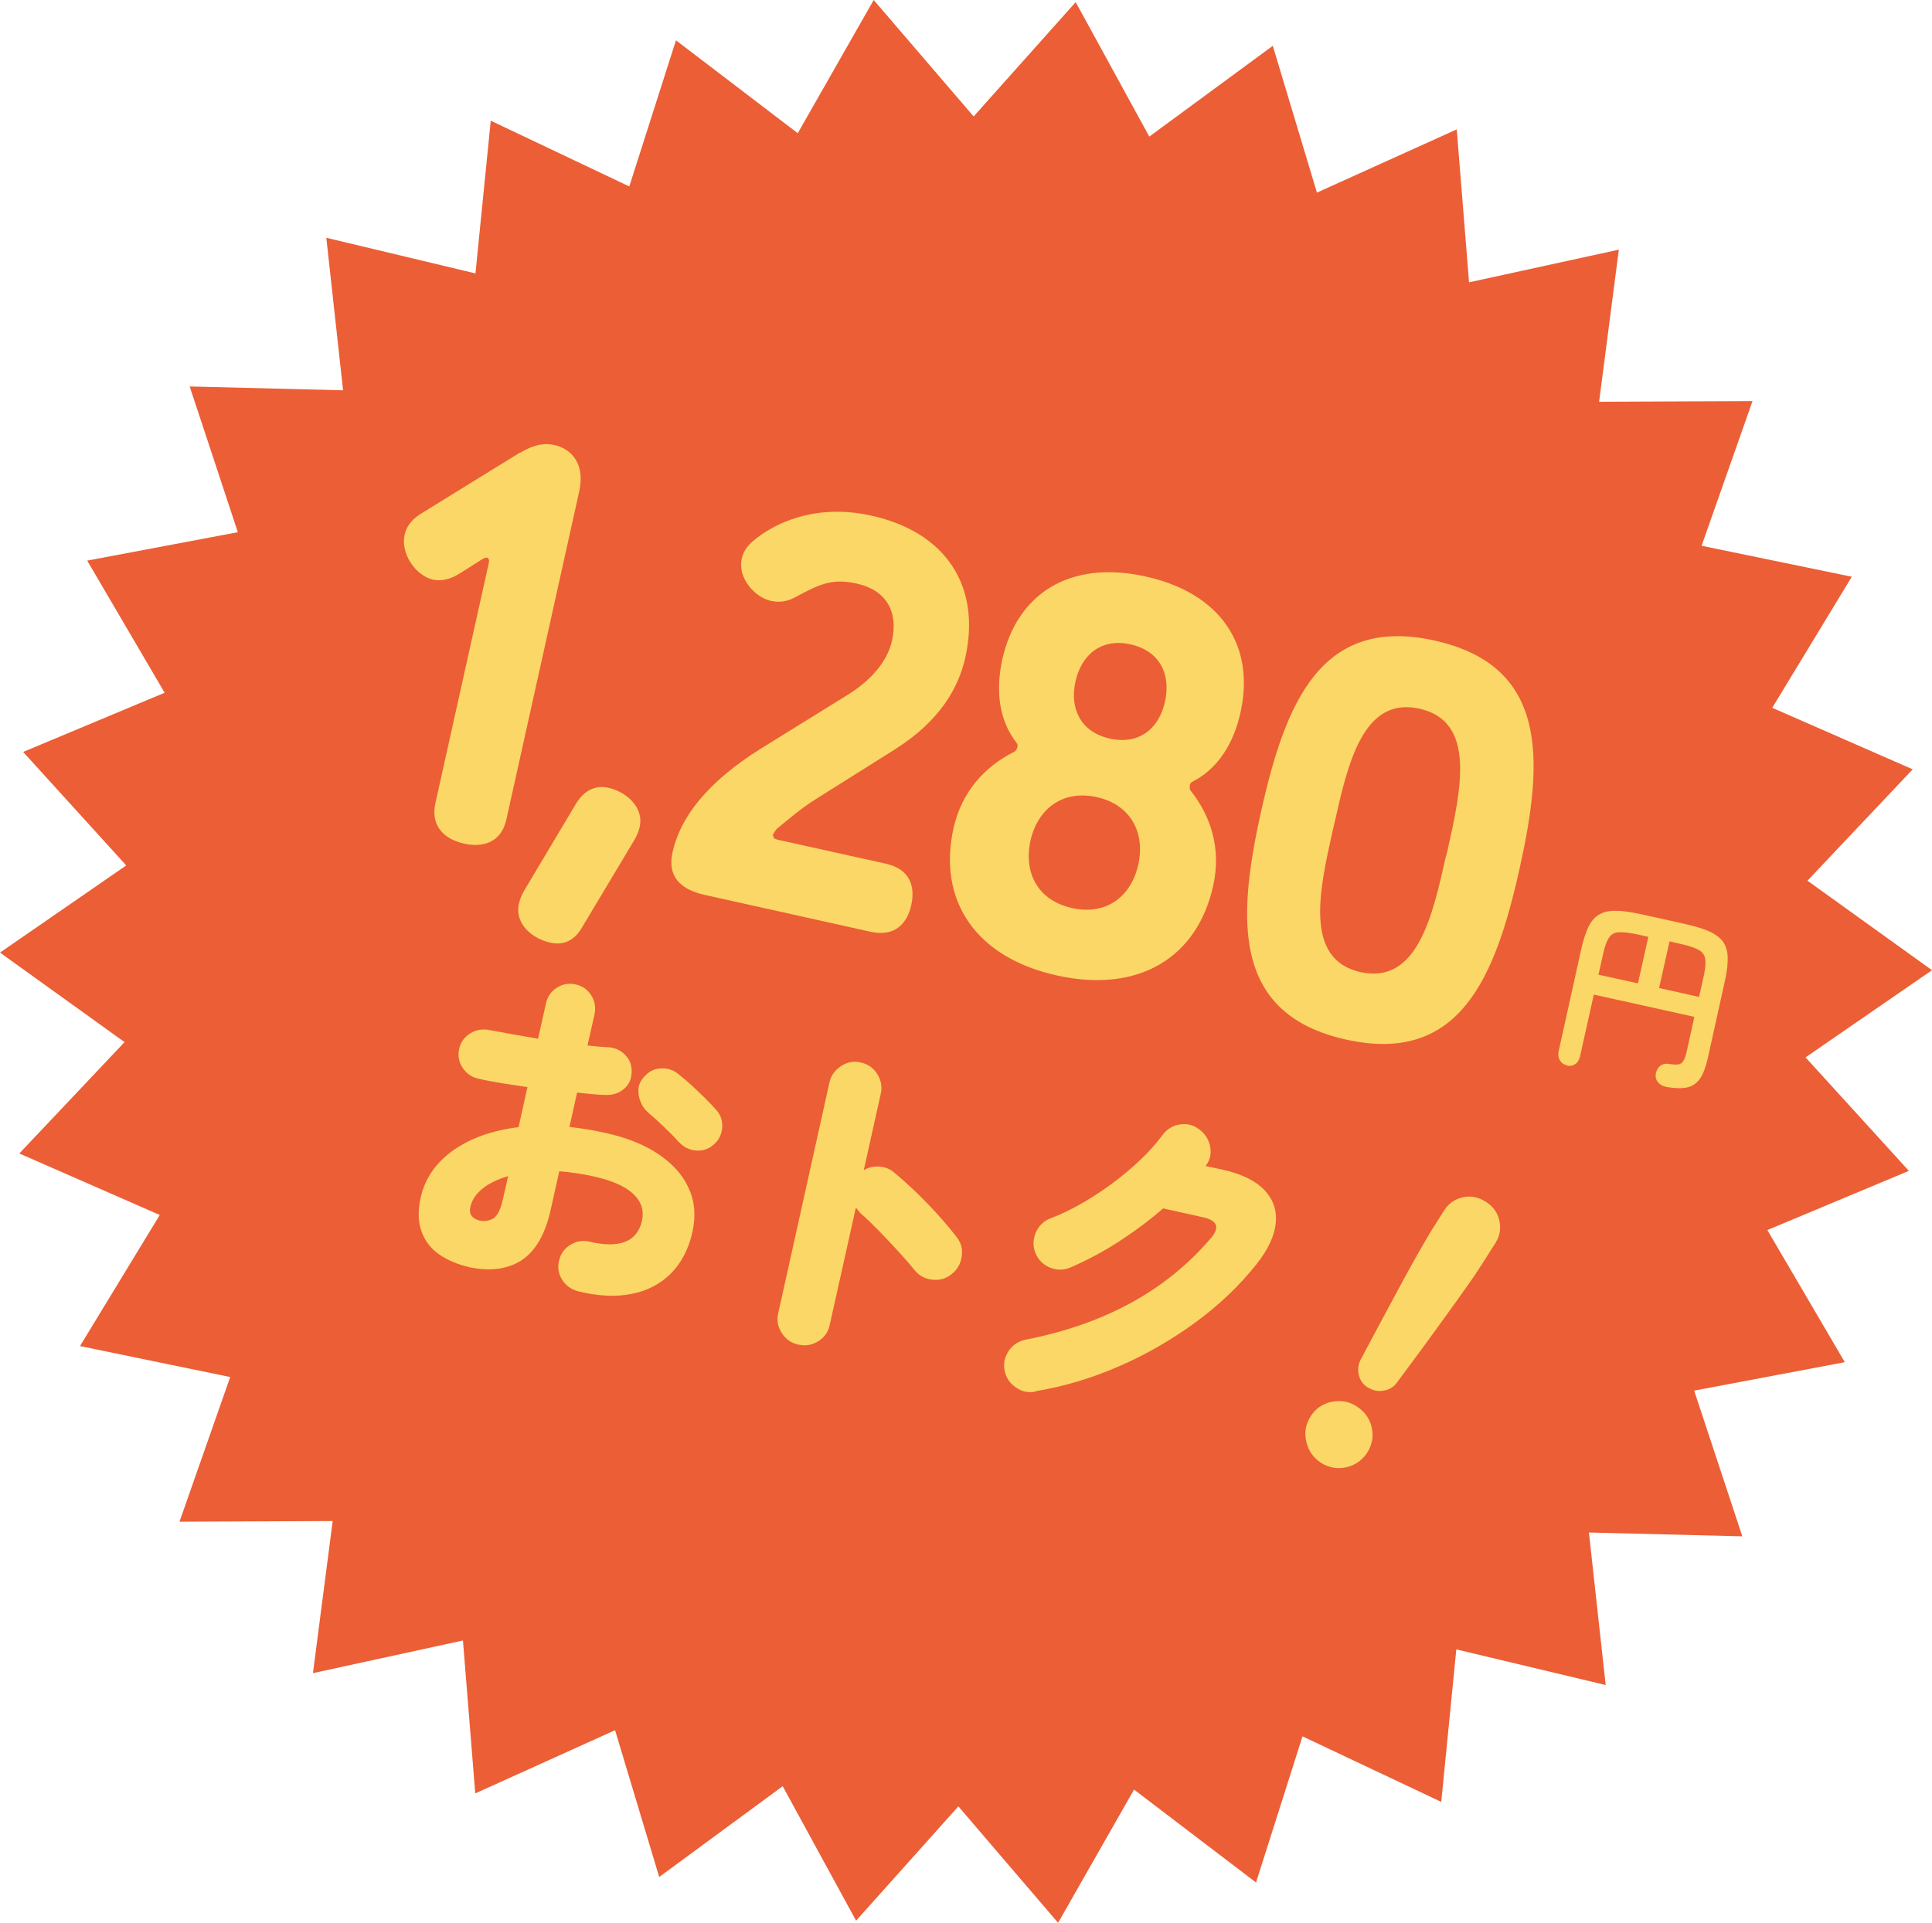
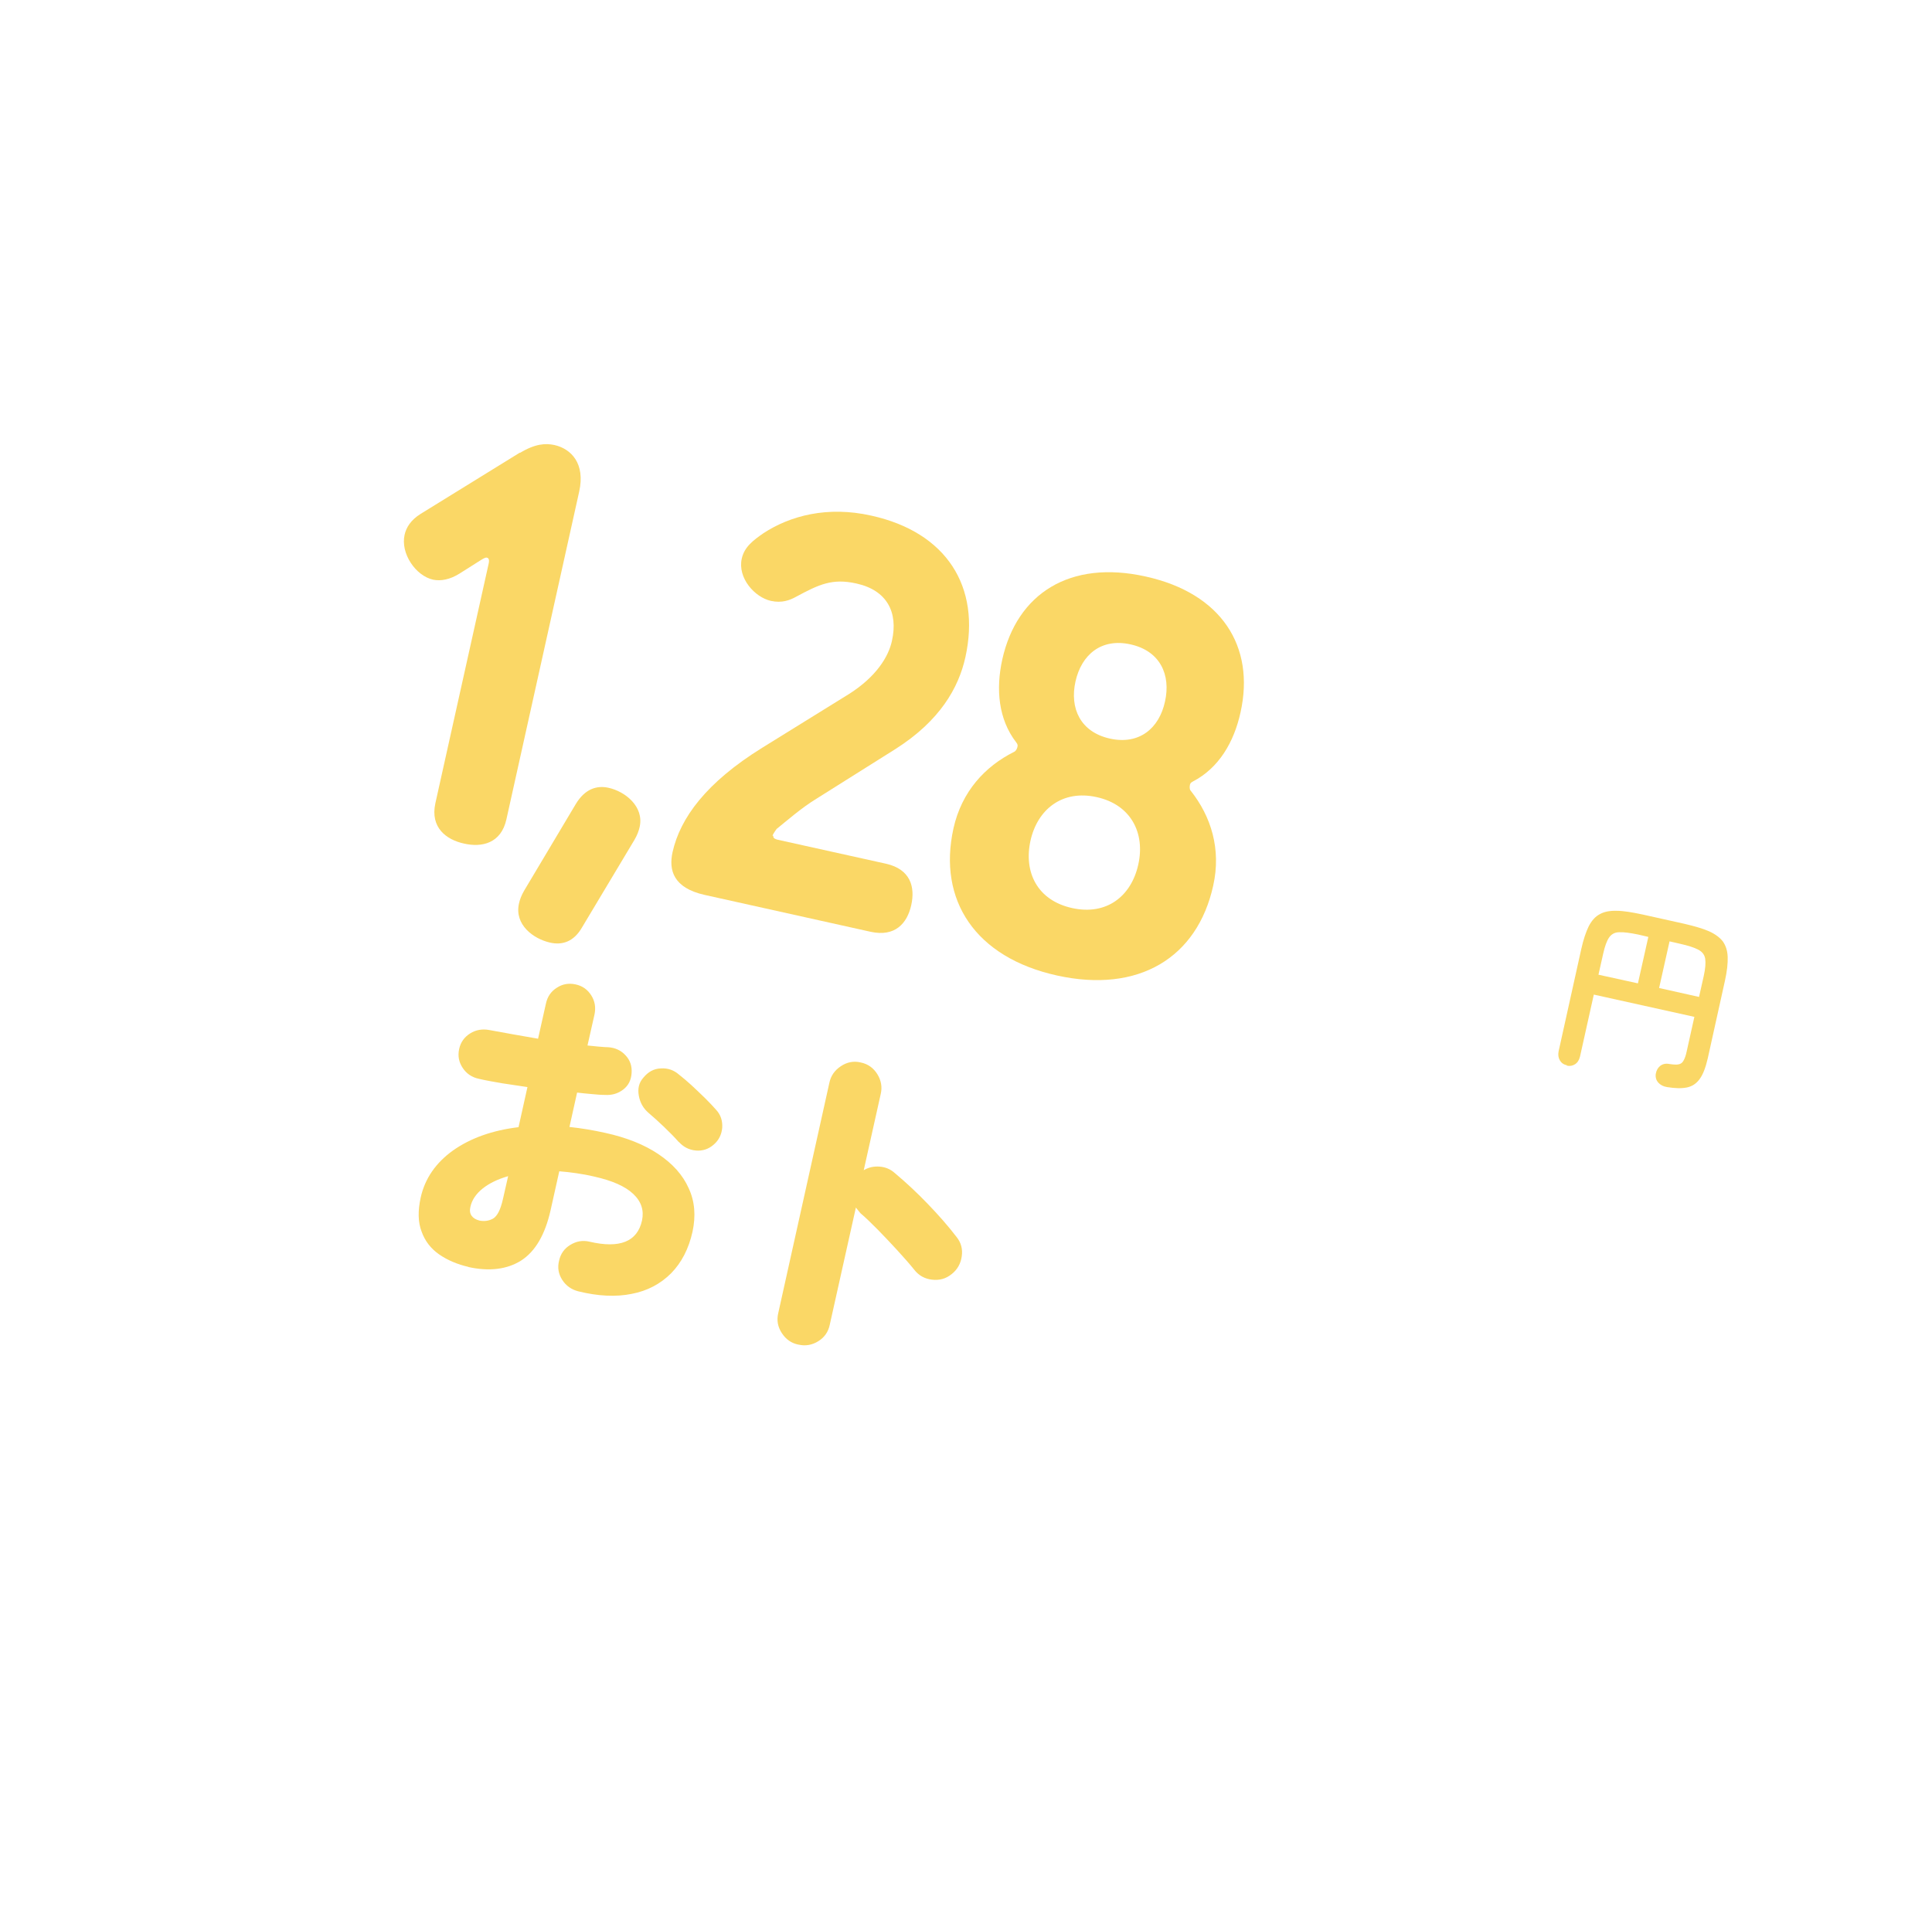
<svg xmlns="http://www.w3.org/2000/svg" id="_レイヤー_2" data-name="レイヤー 2" width="91.06" height="90.65" viewBox="0 0 91.06 90.65">
  <defs>
    <style>
      .cls-1 {
        fill: #fad766;
      }

      .cls-1, .cls-2 {
        stroke-width: 0px;
      }

      .cls-2 {
        fill: #ec5e35;
      }
    </style>
  </defs>
  <g id="design">
    <g>
-       <polygon class="cls-2" points="89.97 55.2 83.3 57.99 86.95 64.22 79.85 65.56 82.12 72.43 74.89 72.25 75.68 79.44 68.64 77.76 67.93 84.95 61.39 81.86 59.2 88.75 53.45 84.37 49.87 90.65 45.17 85.16 40.35 90.55 36.89 84.21 31.07 88.49 28.99 81.57 22.4 84.55 21.82 77.34 14.75 78.88 15.68 71.71 8.46 71.74 10.85 64.92 3.77 63.46 7.53 57.28 .91 54.38 5.87 49.13 0 44.91 5.95 40.8 1.09 35.45 7.76 32.66 4.11 26.43 11.21 25.09 8.94 18.22 16.17 18.4 15.38 11.21 22.41 12.89 23.13 5.69 29.66 8.79 31.86 1.9 37.6 6.28 41.18 0 45.89 5.49 50.7 .1 54.17 6.44 59.99 2.16 62.07 9.08 68.66 6.1 69.24 13.31 76.3 11.77 75.37 18.94 82.6 18.91 80.2 25.73 87.28 27.19 83.53 33.37 90.15 36.27 85.19 41.52 91.06 45.74 85.1 49.85 89.97 55.2" />
      <path class="cls-1" d="M73.85,50.22c-.15-.03-.26-.11-.33-.23-.07-.12-.09-.26-.06-.42l1.07-4.83c.1-.45.22-.8.35-1.07.14-.27.31-.46.52-.57.21-.12.48-.17.8-.16.32,0,.72.07,1.2.17l1.98.44c.47.11.86.22,1.16.35.29.13.51.29.66.48.14.2.22.44.23.74.01.3-.03.67-.13,1.12l-.81,3.66c-.1.43-.22.75-.38.97-.16.22-.36.35-.61.4-.25.05-.56.04-.93-.02-.18-.03-.31-.1-.41-.21-.1-.11-.14-.25-.12-.41.03-.17.1-.29.21-.38.12-.09.26-.12.42-.09.19.03.34.04.44.02.11-.02.19-.08.24-.18.06-.1.11-.25.15-.44l.36-1.62-4.74-1.05-.65,2.92c-.04.16-.11.28-.23.36-.12.08-.25.1-.39.07ZM75.33,45.95l1.87.41.49-2.19-.47-.11c-.39-.08-.68-.12-.9-.11-.21,0-.37.09-.48.25-.11.16-.2.41-.28.77l-.22.98ZM78.2,46.58l1.88.42.22-.98c.08-.36.1-.63.07-.82-.03-.19-.14-.33-.33-.43-.19-.1-.47-.19-.87-.28l-.48-.11-.49,2.19Z" />
      <g>
        <path class="cls-1" d="M24.51,21.35c.71-.43,1.2-.46,1.62-.37.8.18,1.46.88,1.17,2.19l-3.43,15.45c-.25,1.15-1.17,1.34-2,1.15-.83-.18-1.6-.75-1.35-1.9l2.49-11.2c.04-.16.08-.35-.06-.38-.08-.02-.21.07-.31.13l-.98.62c-.46.29-.89.36-1.24.29-.83-.18-1.55-1.24-1.35-2.12.08-.35.29-.69.75-.98l4.68-2.89Z" />
        <path class="cls-1" d="M27.44,43.71c-.41.72-.97.85-1.51.73-.8-.18-1.69-.85-1.47-1.84.04-.19.12-.4.25-.62l2.42-4.06c.44-.74,1.01-.9,1.55-.78.78.17,1.68.88,1.47,1.84-.04.19-.12.4-.25.62l-2.46,4.11Z" />
        <path class="cls-1" d="M36.45,39.4c-.03.13.13.17.21.19l5.1,1.13c1.15.26,1.38,1.09,1.19,1.95-.19.86-.76,1.51-1.91,1.26l-7.83-1.74c-1.47-.33-1.7-1.16-1.51-2.02.36-1.6,1.57-3.27,4.23-4.92l4.1-2.54c1.27-.81,1.85-1.75,2.01-2.5.3-1.34-.23-2.38-1.67-2.7-1.15-.26-1.78.05-2.86.63-.29.16-.66.3-1.17.19-.77-.17-1.58-1.08-1.38-1.99.12-.56.56-.88,1.02-1.2,1.25-.82,3.01-1.3,5.09-.83,3.53.78,5.17,3.34,4.43,6.68-.32,1.44-1.2,2.99-3.29,4.32l-3.72,2.34c-.71.43-1.45,1.08-1.86,1.41,0-.03-.2.26-.22.34Z" />
        <path class="cls-1" d="M44.94,39.05c.39-1.74,1.49-2.92,2.85-3.6.09-.04.14-.14.16-.22s.03-.13-.06-.24c-.83-1.08-.96-2.49-.65-3.9.69-3.1,3.18-4.71,6.76-3.91,3.58.79,5.16,3.3,4.47,6.4-.31,1.42-1.03,2.63-2.24,3.26-.12.06-.14.11-.15.19s-.02.19.05.26c.94,1.19,1.44,2.73,1.05,4.47-.75,3.39-3.51,5.08-7.36,4.23-3.85-.85-5.63-3.55-4.88-6.94ZM53.65,40.76c.33-1.47-.33-2.82-1.96-3.18-1.63-.36-2.79.58-3.12,2.05-.33,1.5.33,2.82,1.96,3.18s2.79-.56,3.12-2.05ZM54.91,33.07c.28-1.26-.23-2.38-1.62-2.69-1.39-.31-2.32.49-2.6,1.75-.28,1.26.23,2.38,1.62,2.69,1.39.31,2.33-.49,2.6-1.75Z" />
-         <path class="cls-1" d="M71.62,40.96c-1.15,5.16-2.84,9.24-8.18,8.05-5.34-1.19-5.15-5.6-4-10.76s2.84-9.24,8.18-8.05c5.35,1.19,5.15,5.6,4,10.76ZM68.16,40.36l.07-.29c.64-2.86,1.35-6.07-1.33-6.66-2.67-.59-3.38,2.61-4.02,5.47l-.07.29c-.63,2.83-1.35,6.07,1.32,6.66,2.67.59,3.39-2.64,4.02-5.47Z" />
      </g>
      <g>
        <path class="cls-1" d="M22.09,59.73c-.53-.12-1-.32-1.39-.59s-.67-.63-.83-1.08c-.17-.44-.18-.98-.04-1.61.2-.89.71-1.63,1.52-2.21.82-.58,1.85-.95,3.09-1.1l.42-1.89c-.41-.06-.8-.12-1.2-.18-.39-.07-.76-.13-1.09-.21-.33-.07-.58-.24-.76-.51-.18-.27-.24-.56-.17-.89s.25-.57.52-.74c.27-.17.58-.22.9-.16.34.06.7.13,1.1.2.4.07.8.14,1.2.21l.37-1.65c.07-.33.24-.58.51-.75.27-.18.57-.23.89-.16.33.07.57.25.74.52.17.27.22.57.15.9l-.33,1.46c.17.02.34.03.5.05.16.01.31.03.46.03.34.02.62.15.83.38.22.23.31.51.29.83-.02.34-.15.6-.4.79-.25.19-.53.27-.86.25-.2,0-.4-.02-.62-.04-.22-.02-.45-.04-.69-.07l-.36,1.62c.55.06,1.11.15,1.69.28,1,.22,1.83.55,2.5,1,.67.45,1.15.98,1.43,1.61.29.62.34,1.31.18,2.05-.18.81-.52,1.46-1.01,1.96-.5.5-1.12.83-1.86.97-.74.15-1.58.11-2.51-.12-.32-.08-.58-.26-.76-.54s-.23-.58-.15-.9c.07-.33.25-.58.53-.75.28-.17.58-.23.91-.15,1.42.33,2.25,0,2.47-1,.1-.47-.03-.89-.41-1.25-.38-.36-.99-.63-1.84-.82-.29-.07-.58-.12-.85-.16-.27-.04-.54-.07-.8-.09l-.41,1.84c-.26,1.15-.72,1.94-1.39,2.37-.67.42-1.51.52-2.5.3ZM22.58,57.54c.24.05.46.02.66-.09.2-.12.35-.42.46-.9l.25-1.1c-.49.14-.9.34-1.21.59s-.5.54-.57.86c-.04.17-.02.31.06.42s.2.18.36.22ZM31.99,53.84c-.19-.22-.43-.46-.7-.72s-.52-.48-.73-.66c-.24-.21-.39-.47-.45-.8s0-.61.21-.85c.23-.28.5-.43.83-.44.33-.02.61.08.85.29.18.14.38.31.6.51.22.2.43.41.64.61.21.21.38.39.52.55.21.23.3.51.28.84-.03.32-.16.59-.41.8-.24.21-.53.3-.84.27-.32-.03-.58-.17-.79-.4Z" />
        <path class="cls-1" d="M37.62,63.39c-.33-.07-.58-.25-.77-.54-.19-.29-.25-.6-.17-.94l2.41-10.86c.07-.34.26-.6.55-.79.29-.19.6-.25.93-.17.34.07.6.26.78.55.18.29.24.61.16.94l-.8,3.59c.23-.14.48-.19.75-.17.27.02.51.12.71.3.55.46,1.07.95,1.57,1.47.5.52.95,1.03,1.34,1.54.22.27.3.58.25.92-.05.35-.21.63-.48.84-.27.22-.58.3-.92.26-.35-.04-.63-.2-.84-.47-.24-.3-.52-.61-.82-.94-.3-.33-.61-.65-.9-.95-.3-.3-.56-.56-.8-.76-.04-.04-.07-.08-.11-.13-.04-.05-.08-.1-.12-.15l-1.23,5.52c-.07.34-.25.6-.54.78s-.6.24-.94.16Z" />
-         <path class="cls-1" d="M48.8,65.61c-.33.06-.64,0-.92-.2-.28-.19-.46-.45-.53-.79-.07-.33,0-.64.19-.93.2-.29.46-.46.79-.53,3.74-.73,6.66-2.33,8.76-4.81.41-.49.28-.81-.38-.96l-1.89-.42c-.64.56-1.34,1.08-2.08,1.56-.74.48-1.51.89-2.3,1.23-.31.13-.63.13-.95,0-.32-.13-.55-.36-.68-.67-.13-.31-.13-.63,0-.96.13-.32.36-.55.67-.68.64-.24,1.29-.57,1.96-.99s1.3-.88,1.89-1.4c.59-.51,1.08-1.03,1.47-1.56.2-.27.48-.44.82-.49.34-.05.65.03.92.25.27.2.44.48.5.81.06.34-.01.64-.22.9l.79.17c.9.2,1.56.52,1.98.96.42.44.6.96.54,1.56s-.36,1.25-.9,1.93c-.8,1.01-1.76,1.93-2.88,2.75-1.12.82-2.33,1.52-3.62,2.08-1.29.56-2.6.95-3.93,1.17Z" />
-         <path class="cls-1" d="M62.26,68.96c-.36-.23-.59-.56-.69-.99-.1-.43-.03-.83.2-1.19.23-.37.56-.6.99-.69.42-.09.82-.02,1.18.21.37.24.61.56.71.98.1.42.03.81-.2,1.19-.23.36-.56.6-.98.7-.42.1-.82.03-1.2-.2ZM64.49,65.43c-.23-.14-.38-.34-.44-.59-.07-.25-.04-.5.08-.74.27-.5.56-1.05.88-1.65.32-.59.63-1.18.94-1.75.31-.57.59-1.09.86-1.56.26-.46.47-.82.62-1.07l.64-1.01c.2-.32.49-.52.86-.61s.74-.02,1.09.2c.35.22.57.52.65.9.08.38.02.72-.18,1.04l-.64,1.01c-.16.25-.38.59-.69,1.02-.31.44-.65.92-1.03,1.44-.38.53-.77,1.06-1.17,1.61-.4.54-.77,1.04-1.11,1.5-.16.22-.37.35-.63.39-.26.05-.5,0-.73-.14Z" />
      </g>
    </g>
  </g>
</svg>